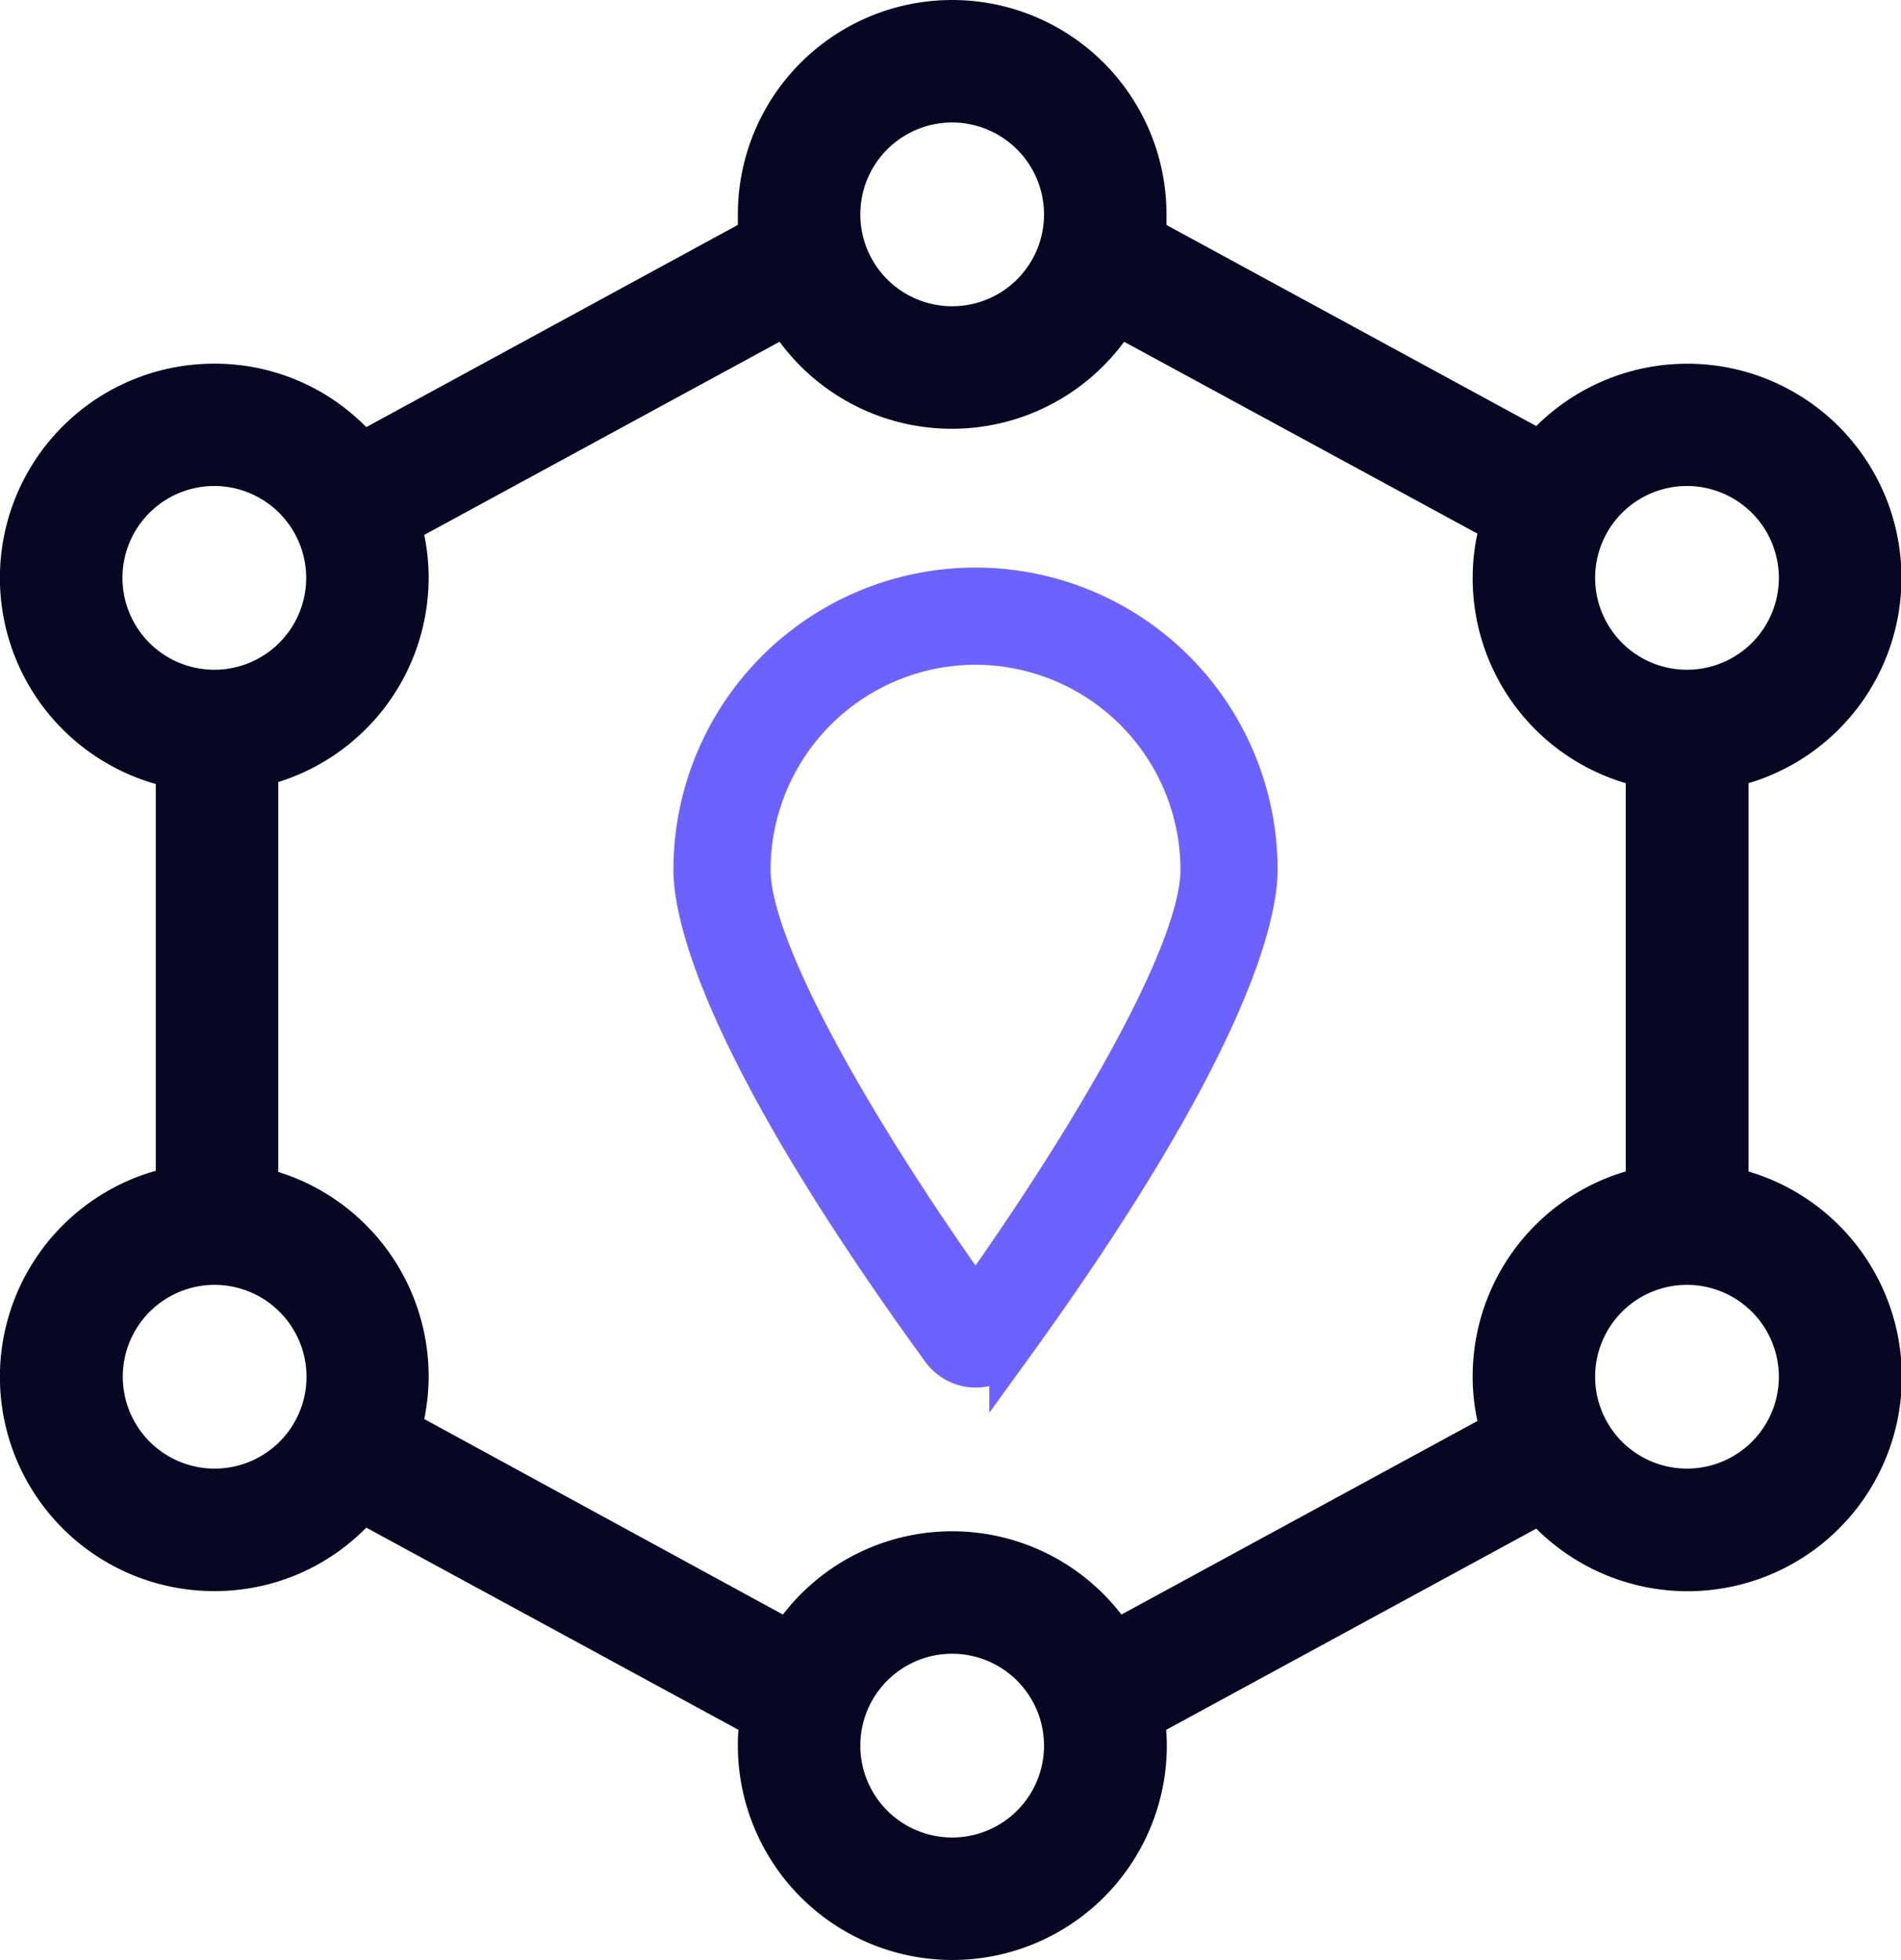
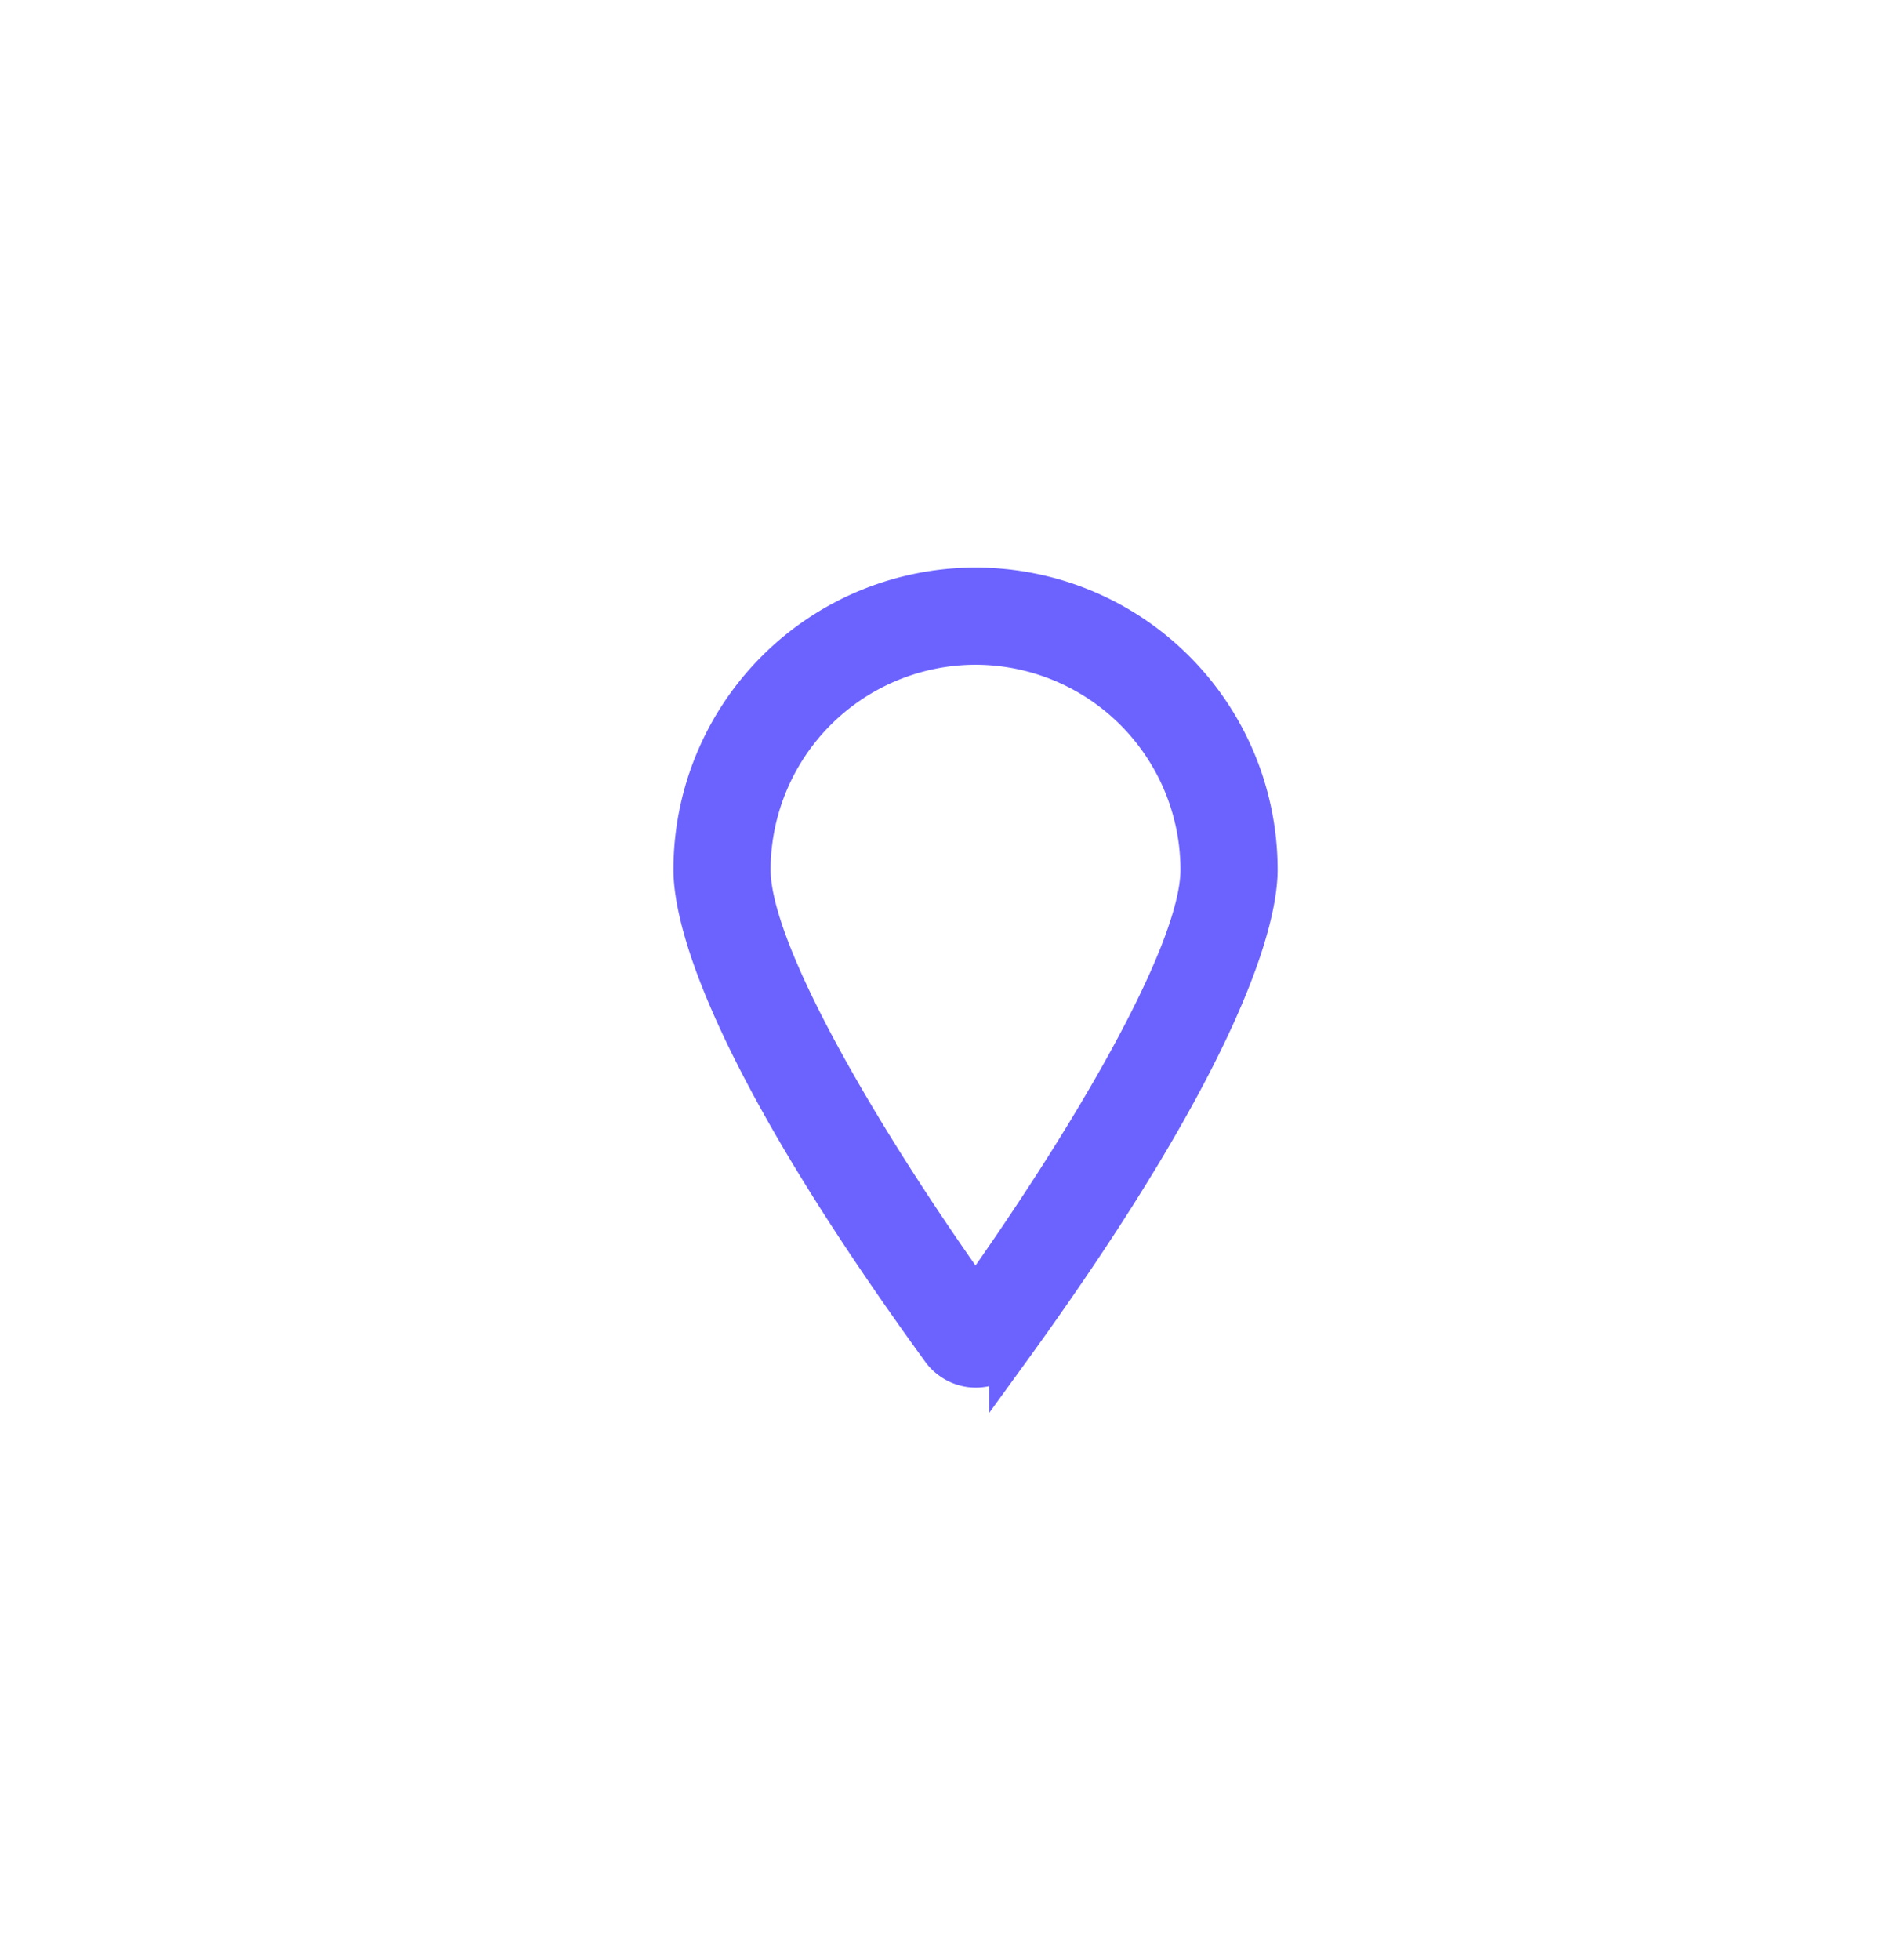
<svg xmlns="http://www.w3.org/2000/svg" id="Picto_agence_implantations" width="23.283" height="24" viewBox="0 0 23.283 24">
-   <path id="Tracé_337" data-name="Tracé 337" d="M12,24a2.628,2.628,0,0,1-2.625-2.625c0-.064,0-.128.008-.193L4.824,18.706a2.6,2.6,0,0,1-1.861.777,2.623,2.623,0,0,1-.717-5.147V9.6a2.623,2.623,0,0,1,.717-5.147,2.6,2.6,0,0,1,1.861.777L9.375,2.754c0-.044,0-.087,0-.129a2.625,2.625,0,0,1,5.25,0c0,.043,0,.086,0,.13l4.529,2.462a2.623,2.623,0,1,1,2.6,4.373v4.755a2.624,2.624,0,1,1-2.6,4.373l-4.533,2.464c.005.065.008.13.008.194A2.627,2.627,0,0,1,12,24Zm0-3.75a1.125,1.125,0,1,0,1.125,1.125A1.127,1.127,0,0,0,12,20.25Zm-2.073-.48a2.617,2.617,0,0,1,4.146,0l4.36-2.37a2.541,2.541,0,0,1-.058-.542,2.615,2.615,0,0,1,1.875-2.514V9.59a2.615,2.615,0,0,1-1.875-2.514,2.547,2.547,0,0,1,.058-.542L14.106,4.185a2.622,2.622,0,0,1-4.22,0L5.534,6.55a2.594,2.594,0,0,1,.054.526,2.623,2.623,0,0,1-1.842,2.5v4.774a2.624,2.624,0,0,1,1.842,2.5,2.594,2.594,0,0,1-.054.526ZM21,15.733a1.125,1.125,0,1,0,1.125,1.125A1.127,1.127,0,0,0,21,15.733Zm-18.033,0a1.125,1.125,0,1,0,1.125,1.125A1.127,1.127,0,0,0,2.963,15.733ZM21,5.951a1.125,1.125,0,1,0,1.125,1.125A1.127,1.127,0,0,0,21,5.951Zm-18.033,0A1.125,1.125,0,1,0,4.088,7.076,1.127,1.127,0,0,0,2.963,5.951ZM12,1.5a1.125,1.125,0,1,0,1.125,1.125A1.127,1.127,0,0,0,12,1.5Z" transform="translate(-0.338)" fill="#070723" />
  <path id="Tracé_7277" data-name="Tracé 7277" d="M3.45,9.541a.511.511,0,0,1-.3-.1.505.505,0,0,1-.115-.115C.3,5.561,0,3.963,0,3.45a3.45,3.45,0,0,1,6.9,0c0,.513-.3,2.112-3.031,5.878a.513.513,0,0,1-.338.207A.546.546,0,0,1,3.45,9.541ZM3.45.69A2.764,2.764,0,0,0,.69,3.45C.69,4.5,2.146,6.907,3.45,8.729c1.3-1.821,2.76-4.223,2.76-5.278A2.764,2.764,0,0,0,3.45.69Z" transform="translate(8.498 7.2)" fill="#6c63ff" stroke="#6c63ff" stroke-width="0.5" />
</svg>